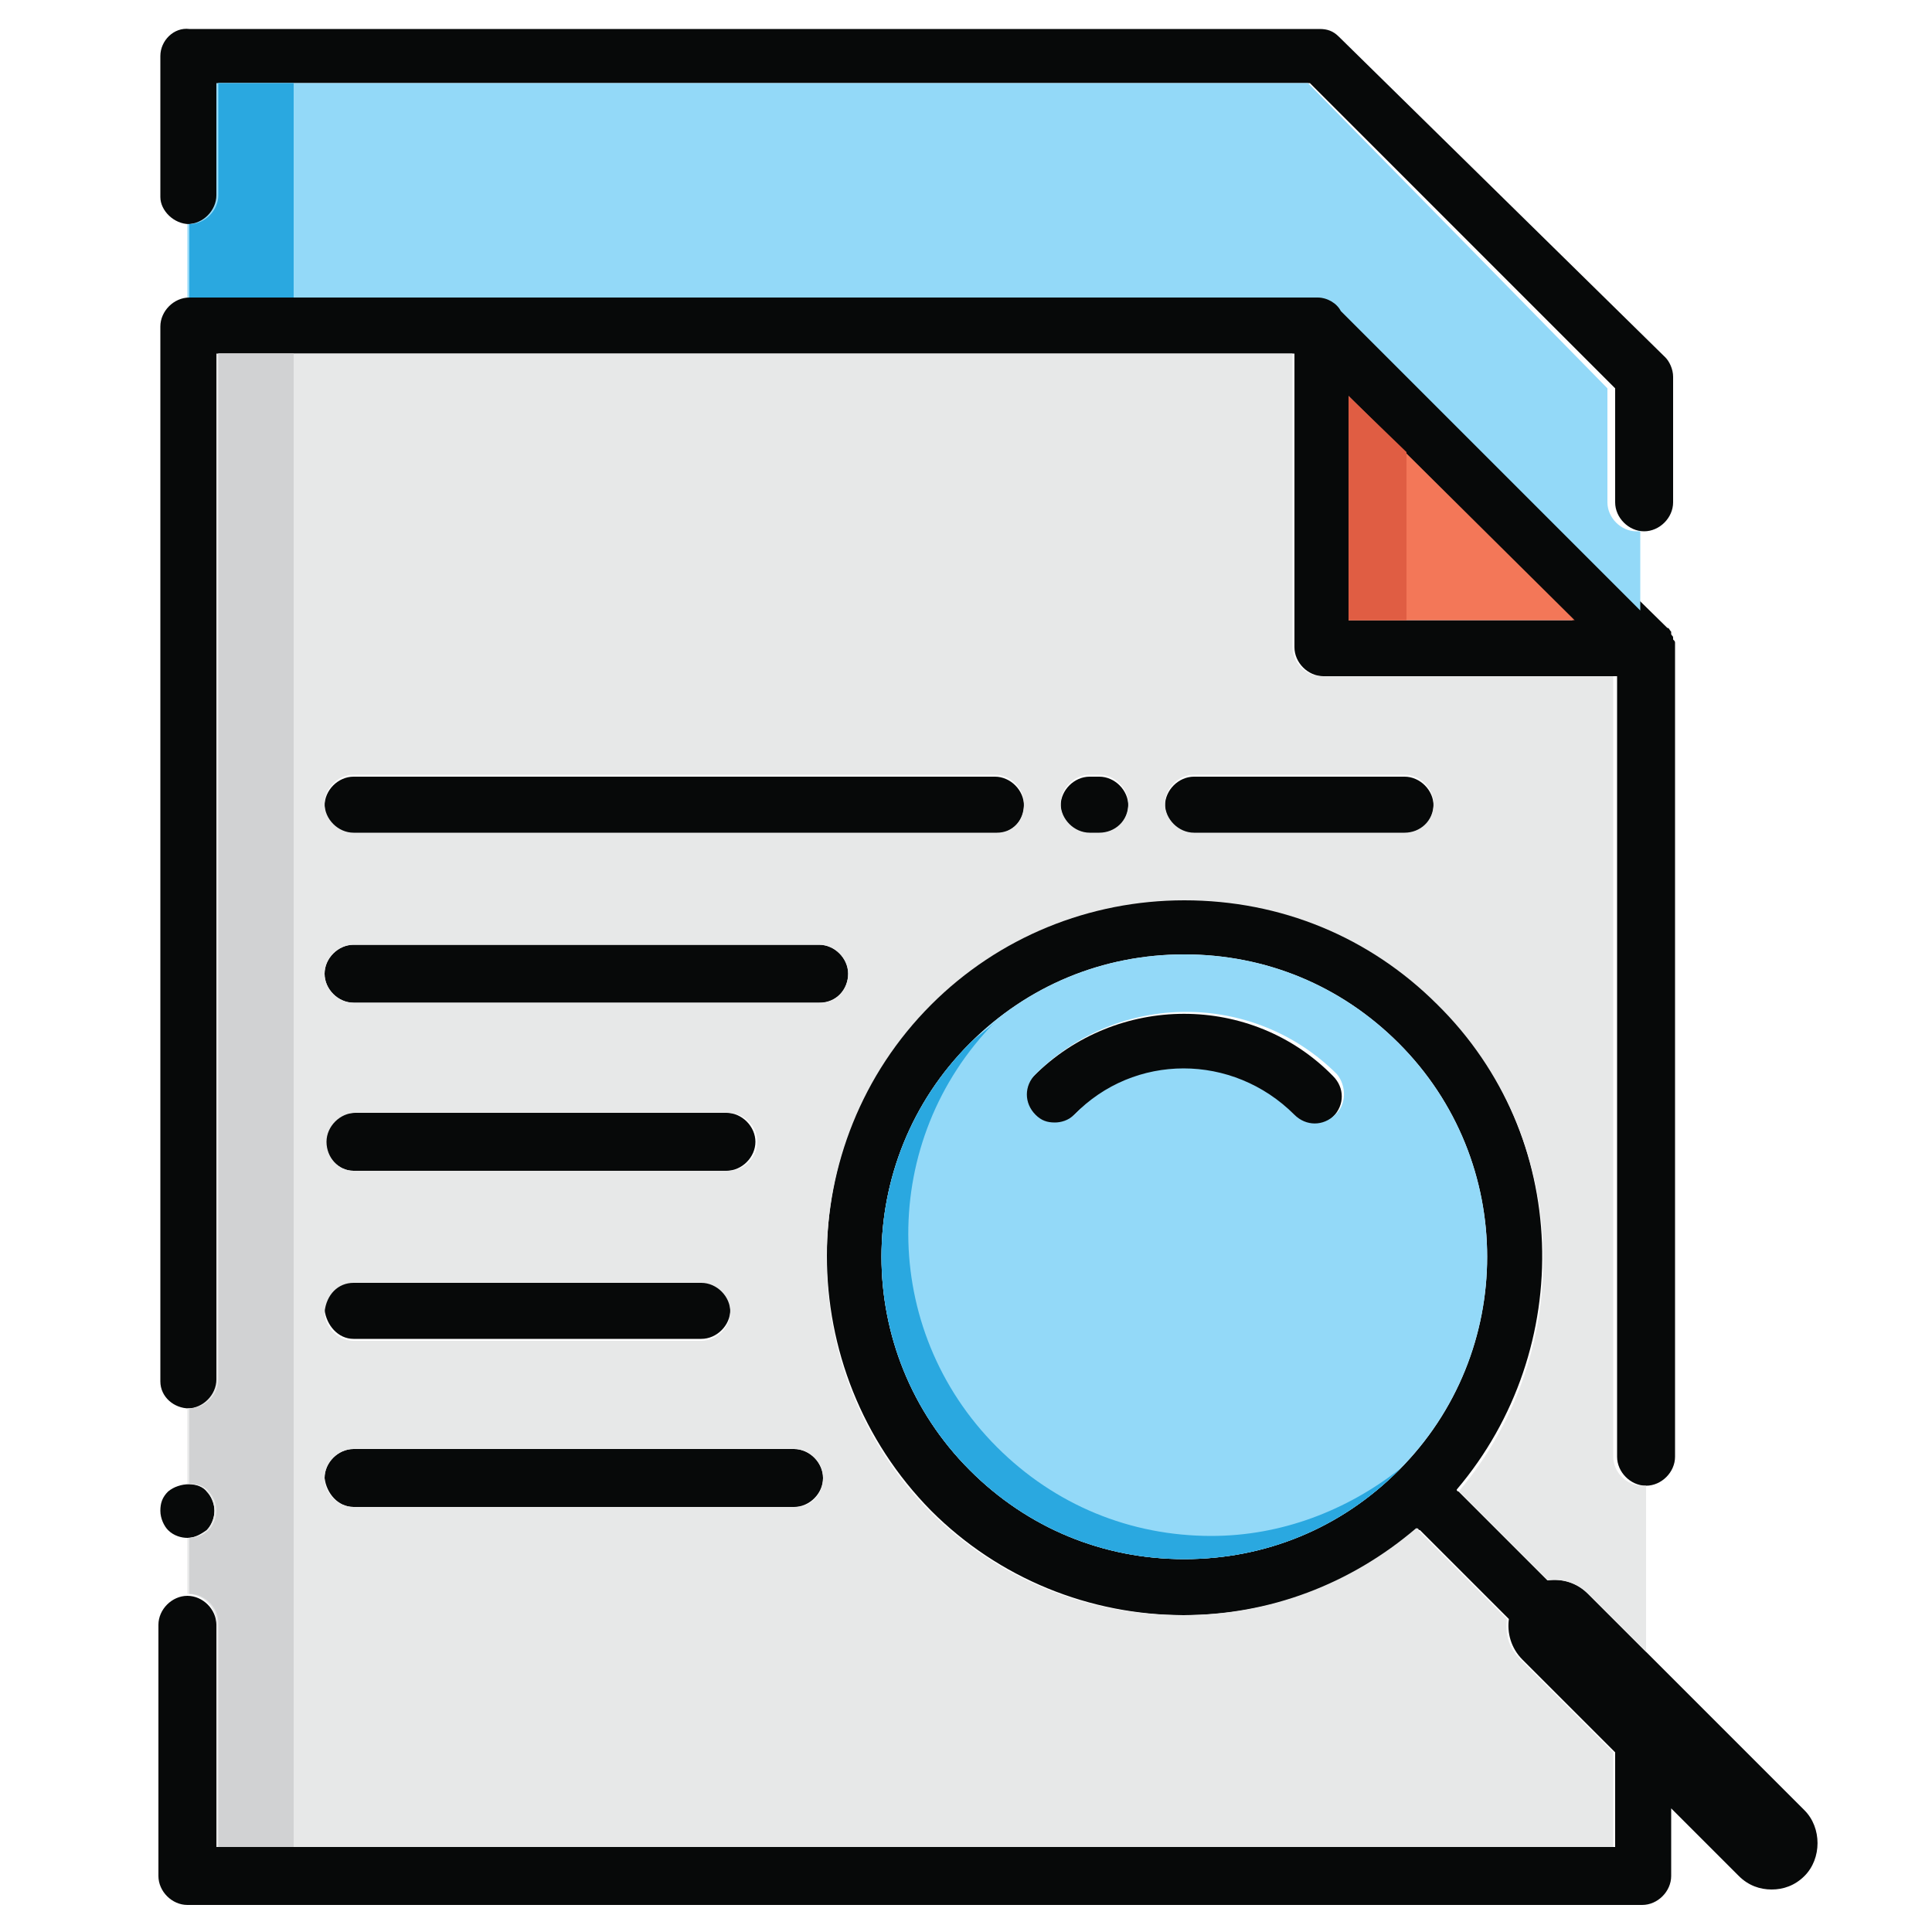
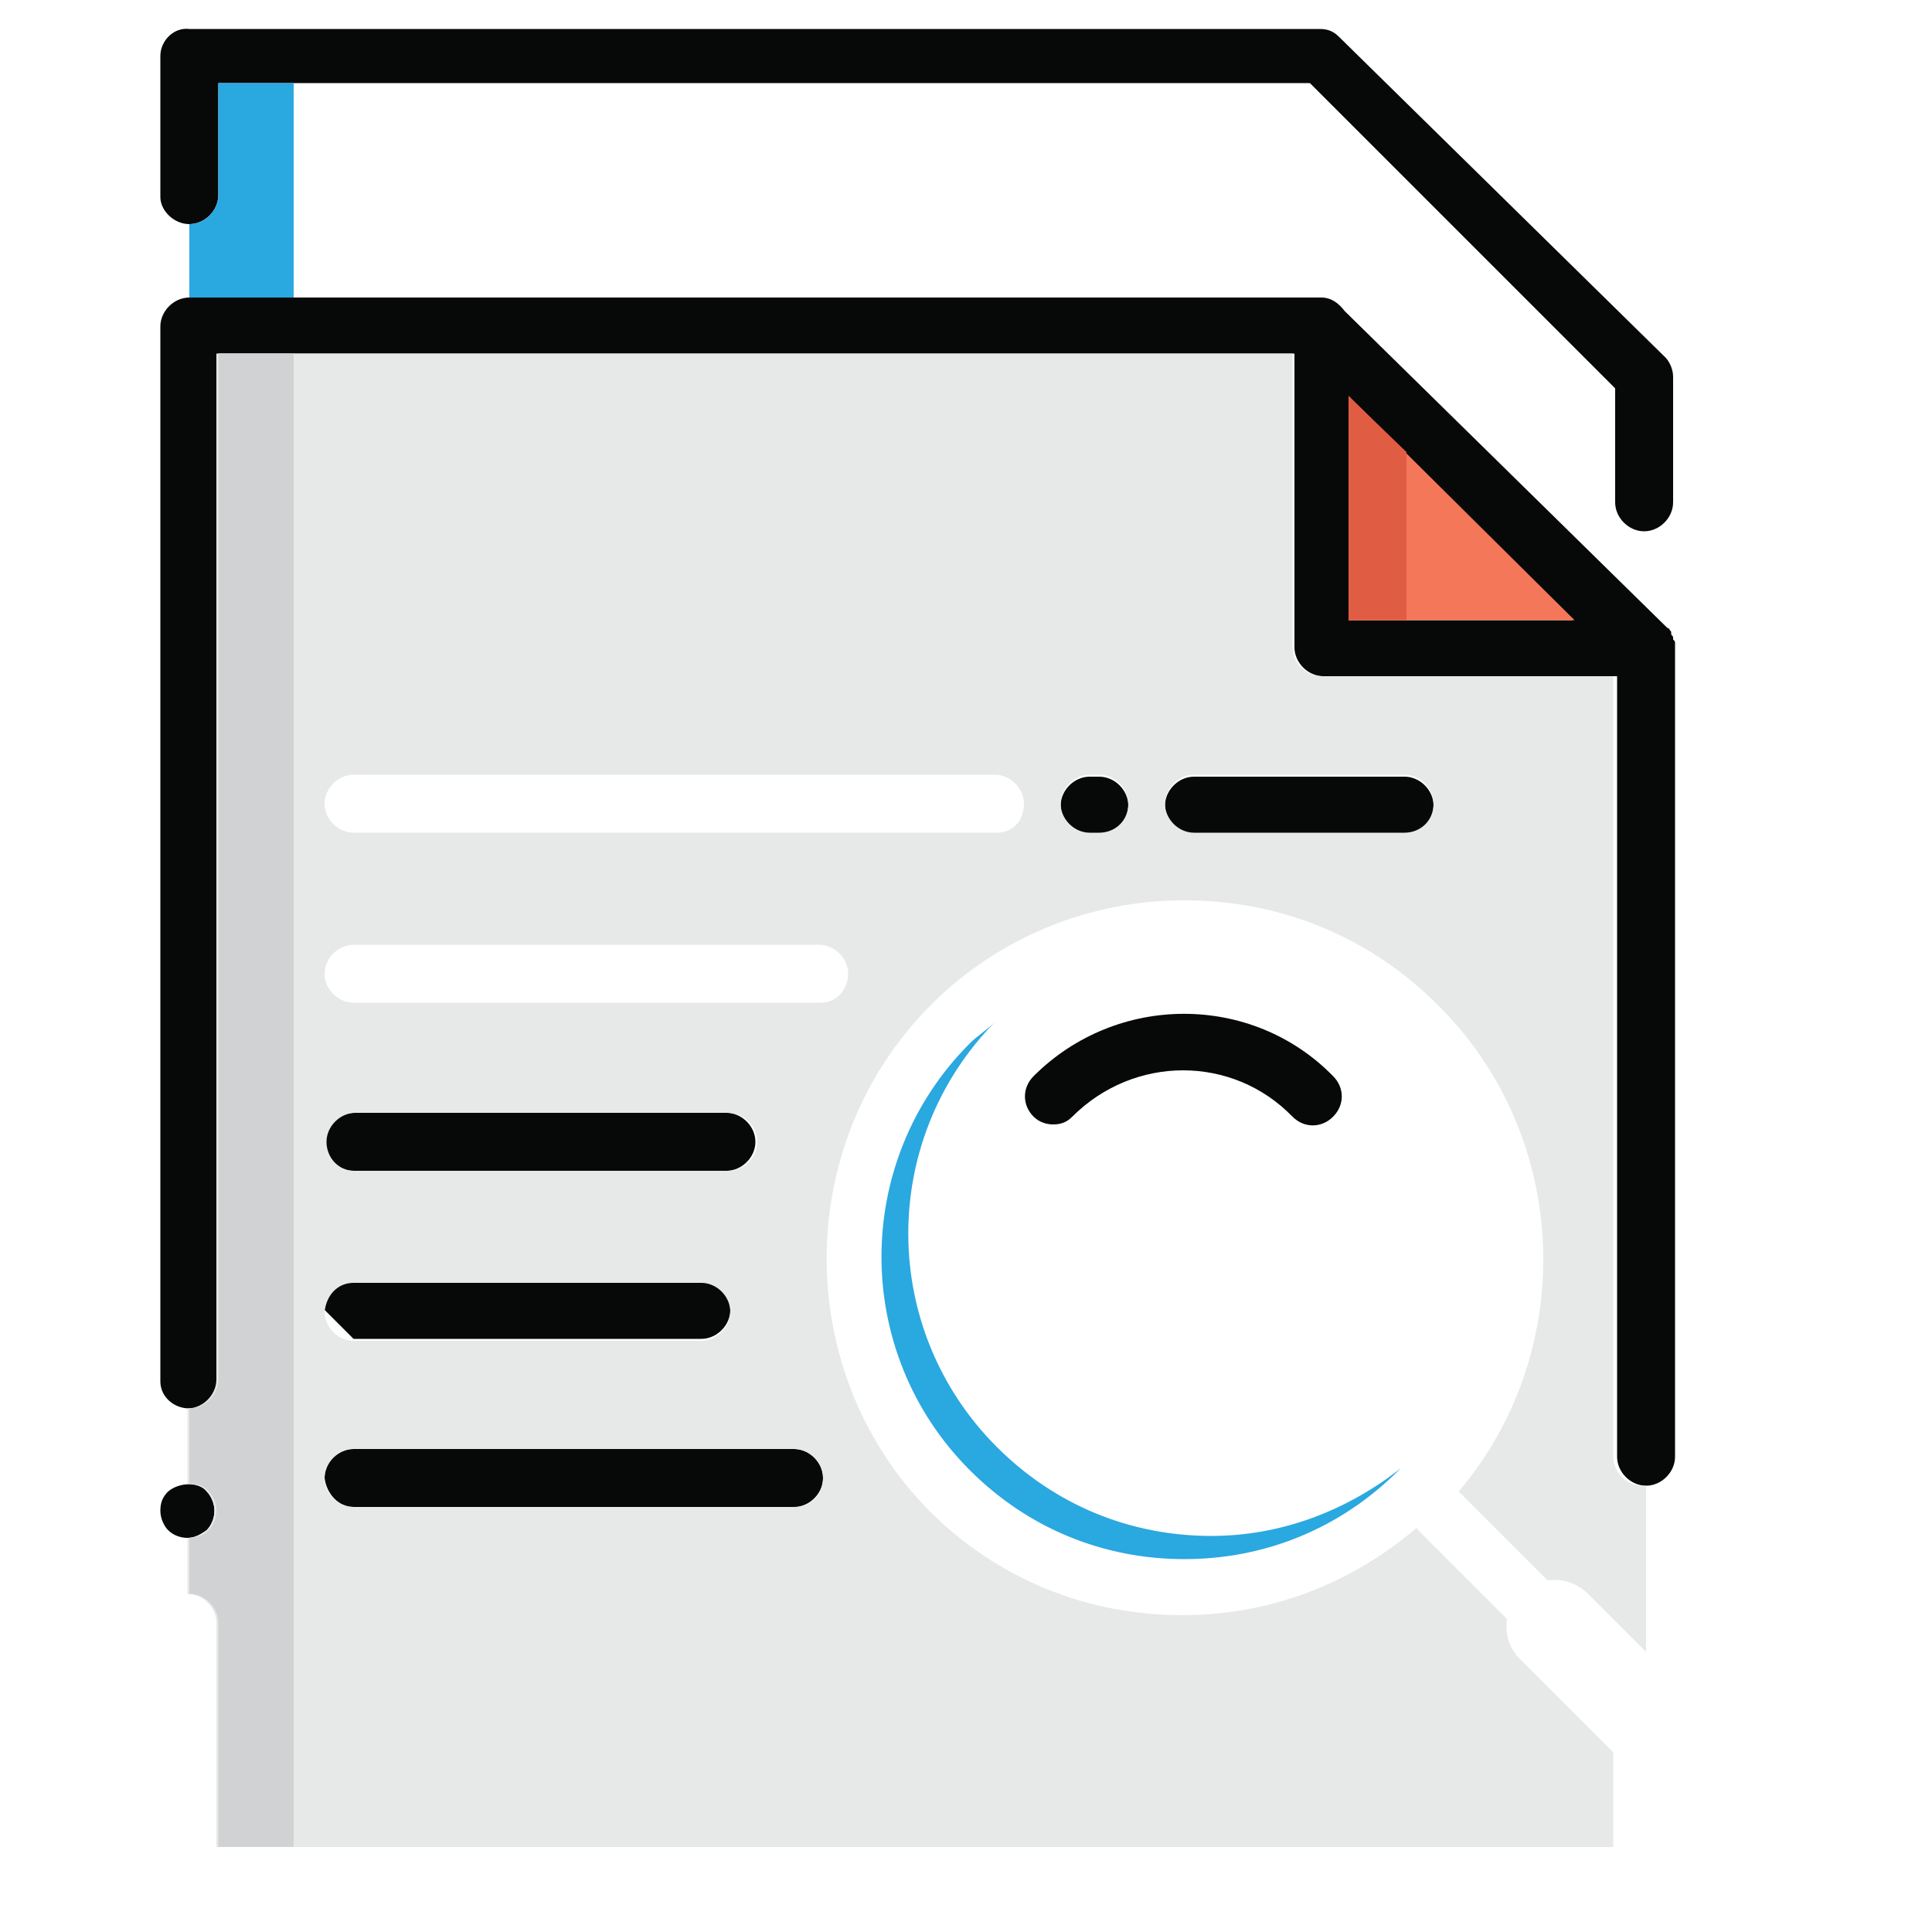
<svg xmlns="http://www.w3.org/2000/svg" version="1.1" id="Layer_1" x="0px" y="0px" viewBox="0 0 100 100" style="enable-background:new 0 0 100 100;" xml:space="preserve">
  <style type="text/css">
	.st0{fill:#070909;}
	.st1{fill:#F37758;}
	.st2{fill:#93D9F8;}
	.st3{fill:#2AA8E0;}
	.st4{fill:#E7E8E8;}
	.st5{fill:#D1D2D3;}
	.st6{fill:#E05D43;}
</style>
  <g>
-     <path class="st0" d="M93.4,93.7L82.2,82.5c-0.6-0.6-1.3-0.8-2.1-0.7l-4.6-4.6c0,0-0.1,0-0.1-0.1c6.2-7.3,5.9-18.3-1-25.2   c-3.5-3.5-8.2-5.4-13.1-5.4c-5,0-9.6,1.9-13.1,5.4c-7.2,7.2-7.2,19,0,26.3c3.5,3.5,8.2,5.4,13.1,5.4c4.5,0,8.7-1.6,12.1-4.5   c0,0,0,0.1,0.1,0.1l4.6,4.6c-0.1,0.7,0.1,1.5,0.7,2.1l4.8,4.8v4.9H11.2V84.1c0-0.8-0.7-1.5-1.5-1.5c-0.8,0-1.5,0.7-1.5,1.5v13   c0,0.8,0.7,1.5,1.5,1.5H85c0.8,0,1.5-0.7,1.5-1.5v-3.5l3.5,3.5c0.5,0.5,1.1,0.7,1.7,0.7c0.6,0,1.2-0.2,1.7-0.7   C94.3,96.2,94.3,94.6,93.4,93.7z M72.4,76.1c-3,3-6.9,4.6-11.1,4.6c-4.2,0-8.1-1.6-11.1-4.6c-6.1-6.1-6.1-16,0-22.1   c3-3,6.9-4.6,11.1-4.6c4.2,0,8.1,1.6,11.1,4.6C78.5,60.1,78.5,70,72.4,76.1z" />
    <path class="st0" d="M8.7,77.2c-0.3,0.3-0.4,0.6-0.4,1c0,0.4,0.2,0.8,0.4,1c0.3,0.3,0.7,0.4,1,0.4c0.4,0,0.7-0.2,1-0.4   c0.3-0.3,0.4-0.7,0.4-1c0-0.4-0.2-0.8-0.4-1C10.3,76.7,9.3,76.7,8.7,77.2z" />
    <path class="st0" d="M9.8,72.9c0.8,0,1.5-0.7,1.5-1.5V18.3h55.7v15.2c0,0.8,0.7,1.5,1.5,1.5h15.2v40.4c0,0.8,0.7,1.5,1.5,1.5   c0.8,0,1.5-0.7,1.5-1.5V33.6c0-0.1,0-0.2,0-0.3c0-0.1,0-0.1-0.1-0.2c0,0,0-0.1,0-0.1c0-0.1-0.1-0.1-0.1-0.2c0,0,0,0,0-0.1   c-0.1-0.1-0.1-0.2-0.2-0.2L69.6,16.1c-0.3-0.4-0.7-0.7-1.2-0.7c0,0,0,0,0,0c0,0,0,0,0,0H9.8c-0.8,0-1.5,0.7-1.5,1.5v54.6   C8.3,72.3,9,72.9,9.8,72.9z M69.8,20.5l11.6,11.6H69.8V20.5z" />
    <path class="st0" d="M9.8,11.6c0.8,0,1.5-0.7,1.5-1.5V4.3h56.5l15.8,15.8v5.9c0,0.8,0.7,1.5,1.5,1.5c0.8,0,1.5-0.7,1.5-1.5v-6.5   c0-0.4-0.2-0.8-0.4-1L69.3,1.9c-0.3-0.3-0.6-0.4-1-0.4H9.8C9,1.4,8.3,2.1,8.3,2.9v7.3C8.3,10.9,9,11.6,9.8,11.6z" />
    <path class="st0" d="M18.3,78h22.8c0.8,0,1.5-0.7,1.5-1.5c0-0.8-0.7-1.5-1.5-1.5H18.3c-0.8,0-1.5,0.7-1.5,1.5   C16.9,77.3,17.5,78,18.3,78z" />
-     <path class="st0" d="M18.3,69.3h18c0.8,0,1.5-0.7,1.5-1.5c0-0.8-0.7-1.5-1.5-1.5h-18c-0.8,0-1.5,0.7-1.5,1.5   C16.9,68.6,17.5,69.3,18.3,69.3z" />
+     <path class="st0" d="M18.3,69.3h18c0.8,0,1.5-0.7,1.5-1.5c0-0.8-0.7-1.5-1.5-1.5h-18c-0.8,0-1.5,0.7-1.5,1.5   z" />
    <path class="st0" d="M18.3,60.6h19.3c0.8,0,1.5-0.7,1.5-1.5c0-0.8-0.7-1.5-1.5-1.5H18.3c-0.8,0-1.5,0.7-1.5,1.5   C16.9,59.9,17.5,60.6,18.3,60.6z" />
-     <path class="st0" d="M43.9,50.4c0-0.8-0.7-1.5-1.5-1.5H18.3c-0.8,0-1.5,0.7-1.5,1.5c0,0.8,0.7,1.5,1.5,1.5h24.1   C43.3,51.9,43.9,51.2,43.9,50.4z" />
    <path class="st0" d="M61.8,40.2c-0.8,0-1.5,0.7-1.5,1.5c0,0.8,0.7,1.5,1.5,1.5h10.9c0.8,0,1.5-0.7,1.5-1.5c0-0.8-0.7-1.5-1.5-1.5   H61.8z" />
    <path class="st0" d="M56.4,40.2c-0.8,0-1.5,0.7-1.5,1.5c0,0.8,0.7,1.5,1.5,1.5h0.5c0.8,0,1.5-0.7,1.5-1.5c0-0.8-0.7-1.5-1.5-1.5   H56.4z" />
-     <path class="st0" d="M53,41.7c0-0.8-0.7-1.5-1.5-1.5H18.3c-0.8,0-1.5,0.7-1.5,1.5c0,0.8,0.7,1.5,1.5,1.5h33.2   C52.4,43.1,53,42.5,53,41.7z" />
    <path class="st0" d="M53.5,55.7c-0.6,0.6-0.6,1.5,0,2.1c0.3,0.3,0.7,0.4,1,0.4c0.4,0,0.7-0.1,1-0.4c3.2-3.2,8.3-3.2,11.4,0   c0.6,0.6,1.5,0.6,2.1,0c0.6-0.6,0.6-1.5,0-2.1C64.8,51.4,57.8,51.4,53.5,55.7z" />
  </g>
  <polygon class="st1" points="69.8,20.5 69.8,32.1 81.5,32.1 " />
-   <path class="st2" d="M72.4,54c-3-3-6.9-4.6-11.1-4.6c-4.2,0-8.1,1.6-11.1,4.6c-6.1,6.1-6.1,16,0,22.1c3,3,6.9,4.6,11.1,4.6  c4.2,0,8.1-1.6,11.1-4.6C78.5,70,78.5,60.1,72.4,54z M69.1,57.7c-0.6,0.6-1.5,0.6-2.1,0c-3.2-3.2-8.3-3.2-11.4,0  c-0.3,0.3-0.7,0.4-1,0.4c-0.4,0-0.7-0.1-1-0.4c-0.6-0.6-0.6-1.5,0-2.1c4.3-4.3,11.3-4.3,15.6,0C69.7,56.2,69.7,57.2,69.1,57.7z" />
  <path class="st3" d="M62.7,79.5c-4.2,0-8.1-1.6-11.1-4.6c-6.1-6.1-6.1-15.9-0.1-22c-0.4,0.4-0.9,0.7-1.3,1.1c-6.1,6.1-6.1,16,0,22.1  c3,3,6.9,4.6,11.1,4.6c4.2,0,8.1-1.6,11.1-4.6c0,0,0.1-0.1,0.1-0.1C69.7,78.2,66.3,79.5,62.7,79.5z" />
  <path class="st4" d="M75.5,77.2l4.6,4.6c0.7-0.1,1.5,0.1,2.1,0.7l3,3v-8.6c-0.1,0-0.1,0-0.2,0c-0.8,0-1.5-0.7-1.5-1.5V35H68.4  c-0.8,0-1.5-0.7-1.5-1.5V18.3H11.2v53.1c0,0.8-0.7,1.5-1.5,1.5v3.9c0.4,0,0.8,0.1,1,0.4c0.3,0.3,0.4,0.7,0.4,1c0,0.4-0.2,0.8-0.4,1  c-0.3,0.3-0.7,0.4-1,0.4v2.9c0.8,0,1.5,0.7,1.5,1.5v11.6h72.3v-4.9l-4.8-4.8c-0.6-0.6-0.8-1.3-0.7-2.1l-4.6-4.6c0,0,0-0.1-0.1-0.1  c-3.4,2.9-7.6,4.5-12.1,4.5c-5,0-9.6-1.9-13.1-5.4C41,71,41,59.2,48.2,52c3.5-3.5,8.2-5.4,13.1-5.4c5,0,9.6,1.9,13.1,5.4  C81.3,58.8,81.7,69.9,75.5,77.2C75.4,77.2,75.5,77.2,75.5,77.2z M18.3,66.4h18c0.8,0,1.5,0.7,1.5,1.5c0,0.8-0.7,1.5-1.5,1.5h-18  c-0.8,0-1.5-0.7-1.5-1.5C16.9,67,17.5,66.4,18.3,66.4z M16.9,59.1c0-0.8,0.7-1.5,1.5-1.5h19.3c0.8,0,1.5,0.7,1.5,1.5  c0,0.8-0.7,1.5-1.5,1.5H18.3C17.5,60.6,16.9,59.9,16.9,59.1z M41.2,78H18.3c-0.8,0-1.5-0.7-1.5-1.5c0-0.8,0.7-1.5,1.5-1.5h22.8  c0.8,0,1.5,0.7,1.5,1.5C42.6,77.3,42,78,41.2,78z M42.5,51.9H18.3c-0.8,0-1.5-0.7-1.5-1.5c0-0.8,0.7-1.5,1.5-1.5h24.1  c0.8,0,1.5,0.7,1.5,1.5C43.9,51.2,43.3,51.9,42.5,51.9z M51.6,43.1H18.3c-0.8,0-1.5-0.7-1.5-1.5c0-0.8,0.7-1.5,1.5-1.5h33.2  c0.8,0,1.5,0.7,1.5,1.5C53,42.5,52.4,43.1,51.6,43.1z M56.9,43.1h-0.5c-0.8,0-1.5-0.7-1.5-1.5c0-0.8,0.7-1.5,1.5-1.5h0.5  c0.8,0,1.5,0.7,1.5,1.5C58.4,42.5,57.7,43.1,56.9,43.1z M72.7,43.1H61.8c-0.8,0-1.5-0.7-1.5-1.5c0-0.8,0.7-1.5,1.5-1.5h10.9  c0.8,0,1.5,0.7,1.5,1.5C74.2,42.5,73.5,43.1,72.7,43.1z" />
-   <path class="st2" d="M67.7,4.3H11.2v5.8c0,0.8-0.7,1.5-1.5,1.5v3.8h58.5c0,0,0,0,0,0c0,0,0,0,0,0c0.5,0,1,0.3,1.2,0.7l15.5,15.5  v-4.1c-0.1,0-0.1,0-0.2,0c-0.8,0-1.5-0.7-1.5-1.5v-5.9L67.7,4.3z" />
  <path class="st5" d="M15.2,95.7V18.3h-3.9v53.1c0,0.8-0.7,1.5-1.5,1.5v3.9c0.4,0,0.8,0.1,1,0.4c0.3,0.3,0.4,0.7,0.4,1  c0,0.4-0.2,0.8-0.4,1c-0.3,0.3-0.7,0.4-1,0.4v2.9c0.8,0,1.5,0.7,1.5,1.5v11.6H15.2z" />
  <path class="st3" d="M15.2,4.3h-3.9v5.8c0,0.8-0.7,1.5-1.5,1.5v3.8h5.4V4.3z" />
  <polygon class="st6" points="72.8,23.4 69.8,20.5 69.8,32.1 72.8,32.1 " />
</svg>